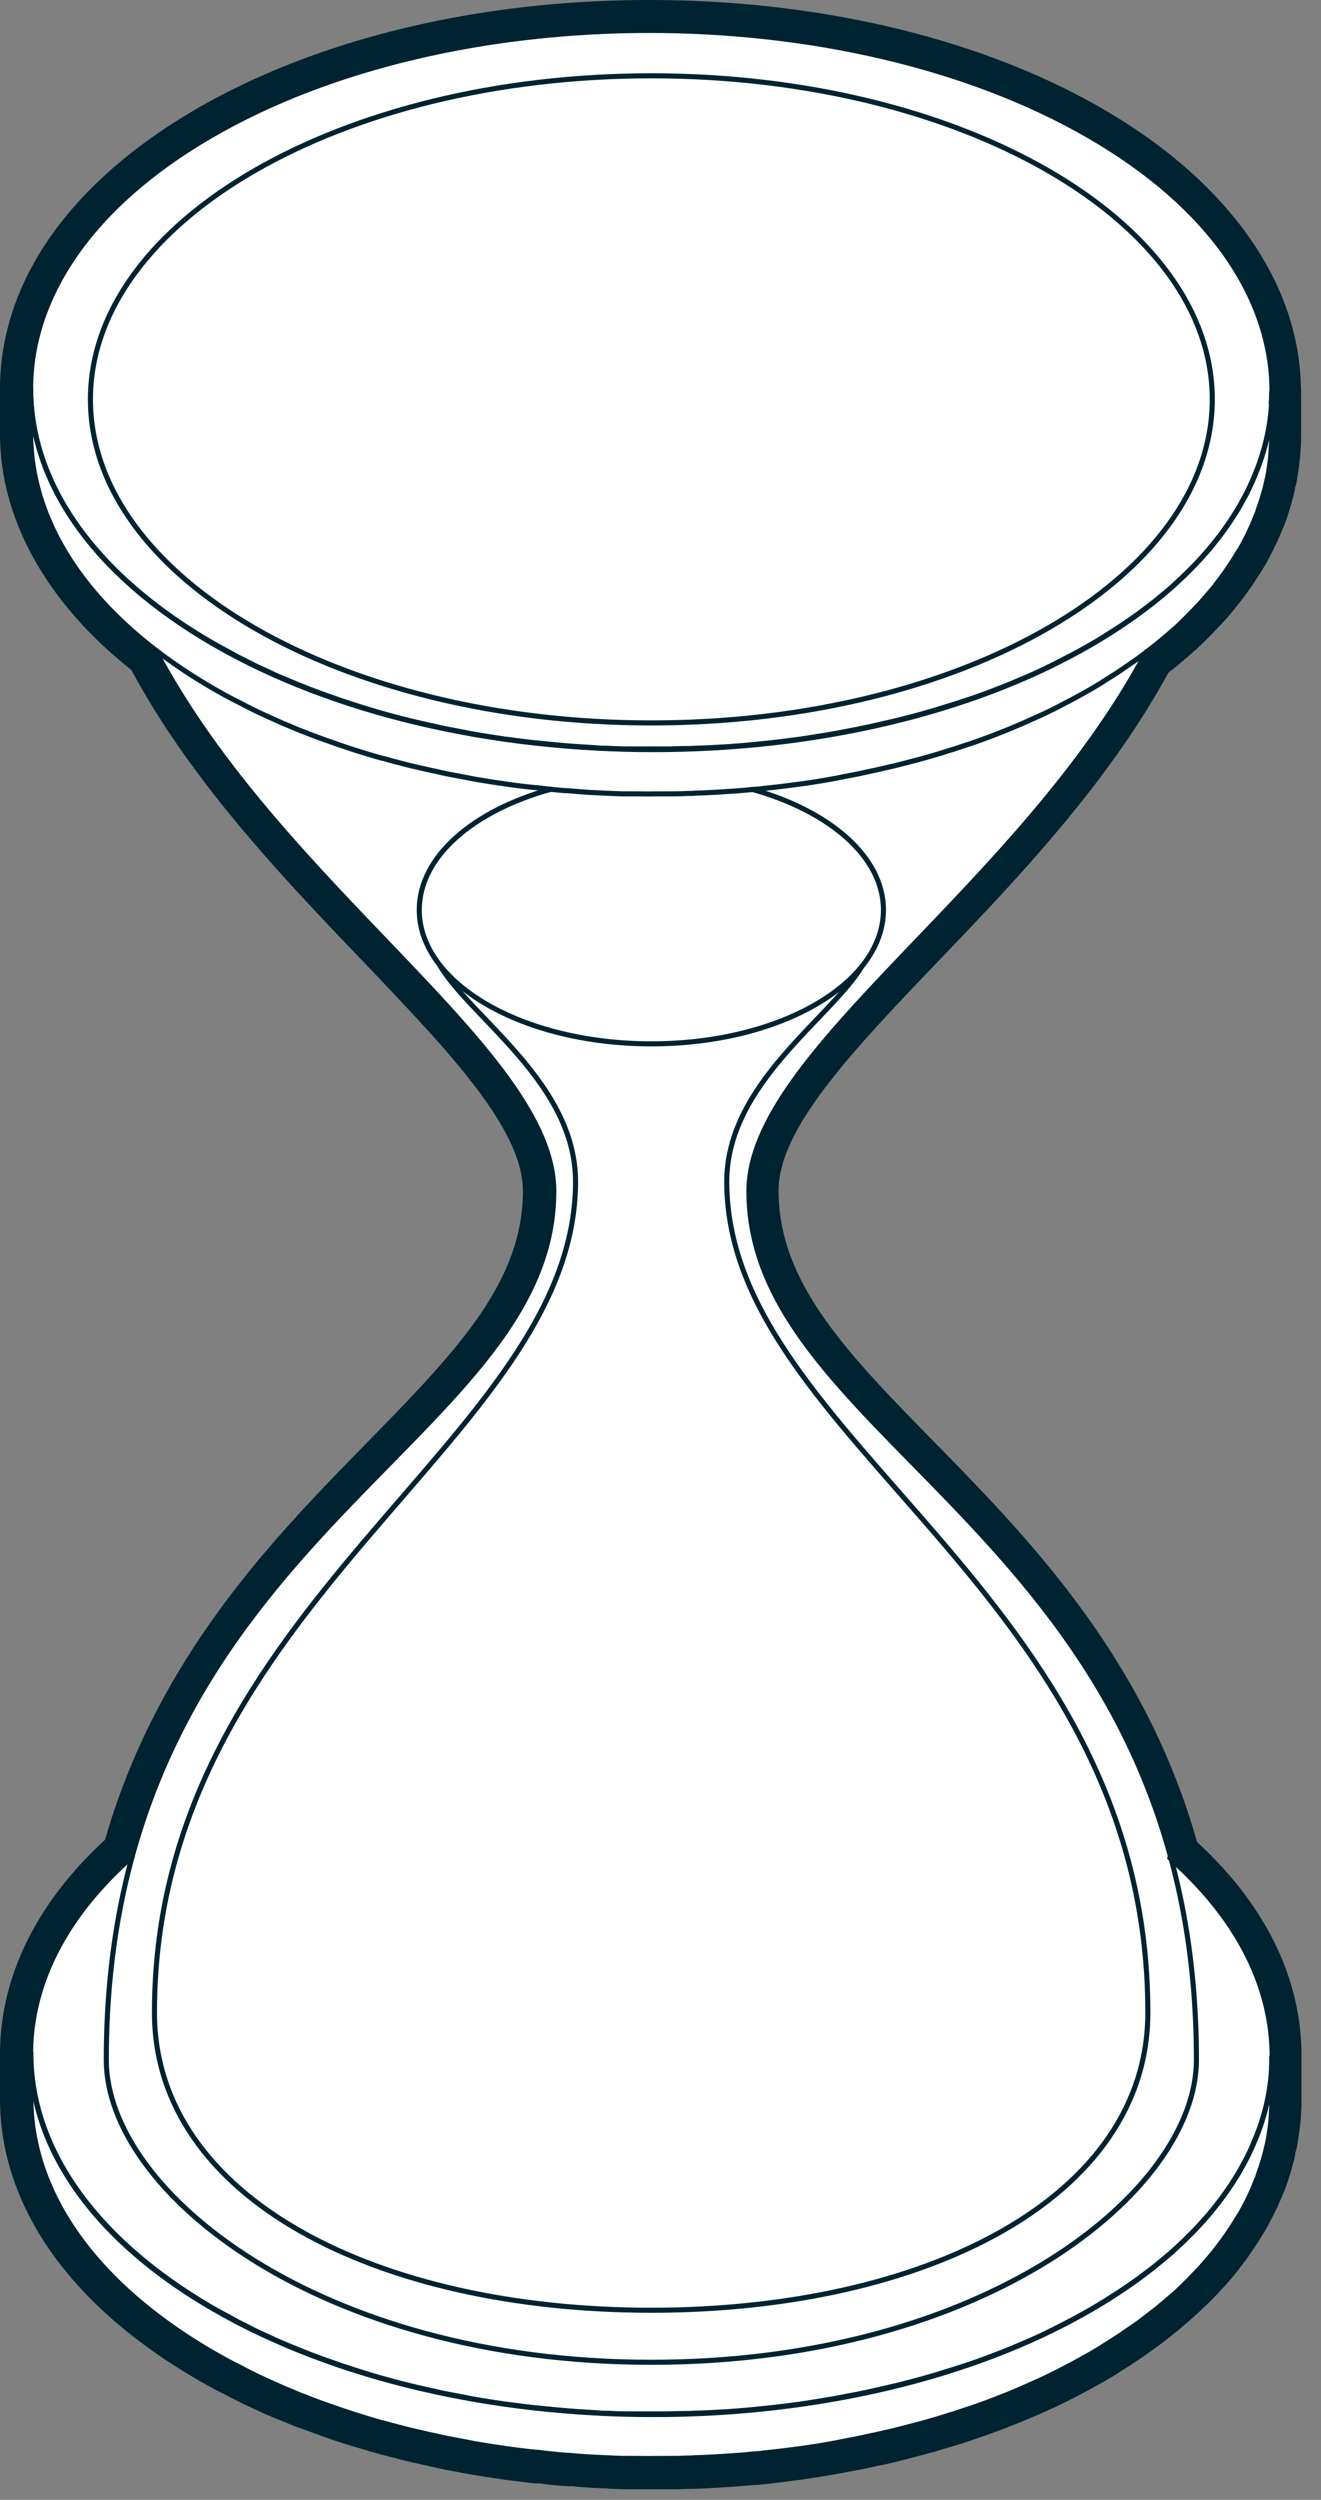
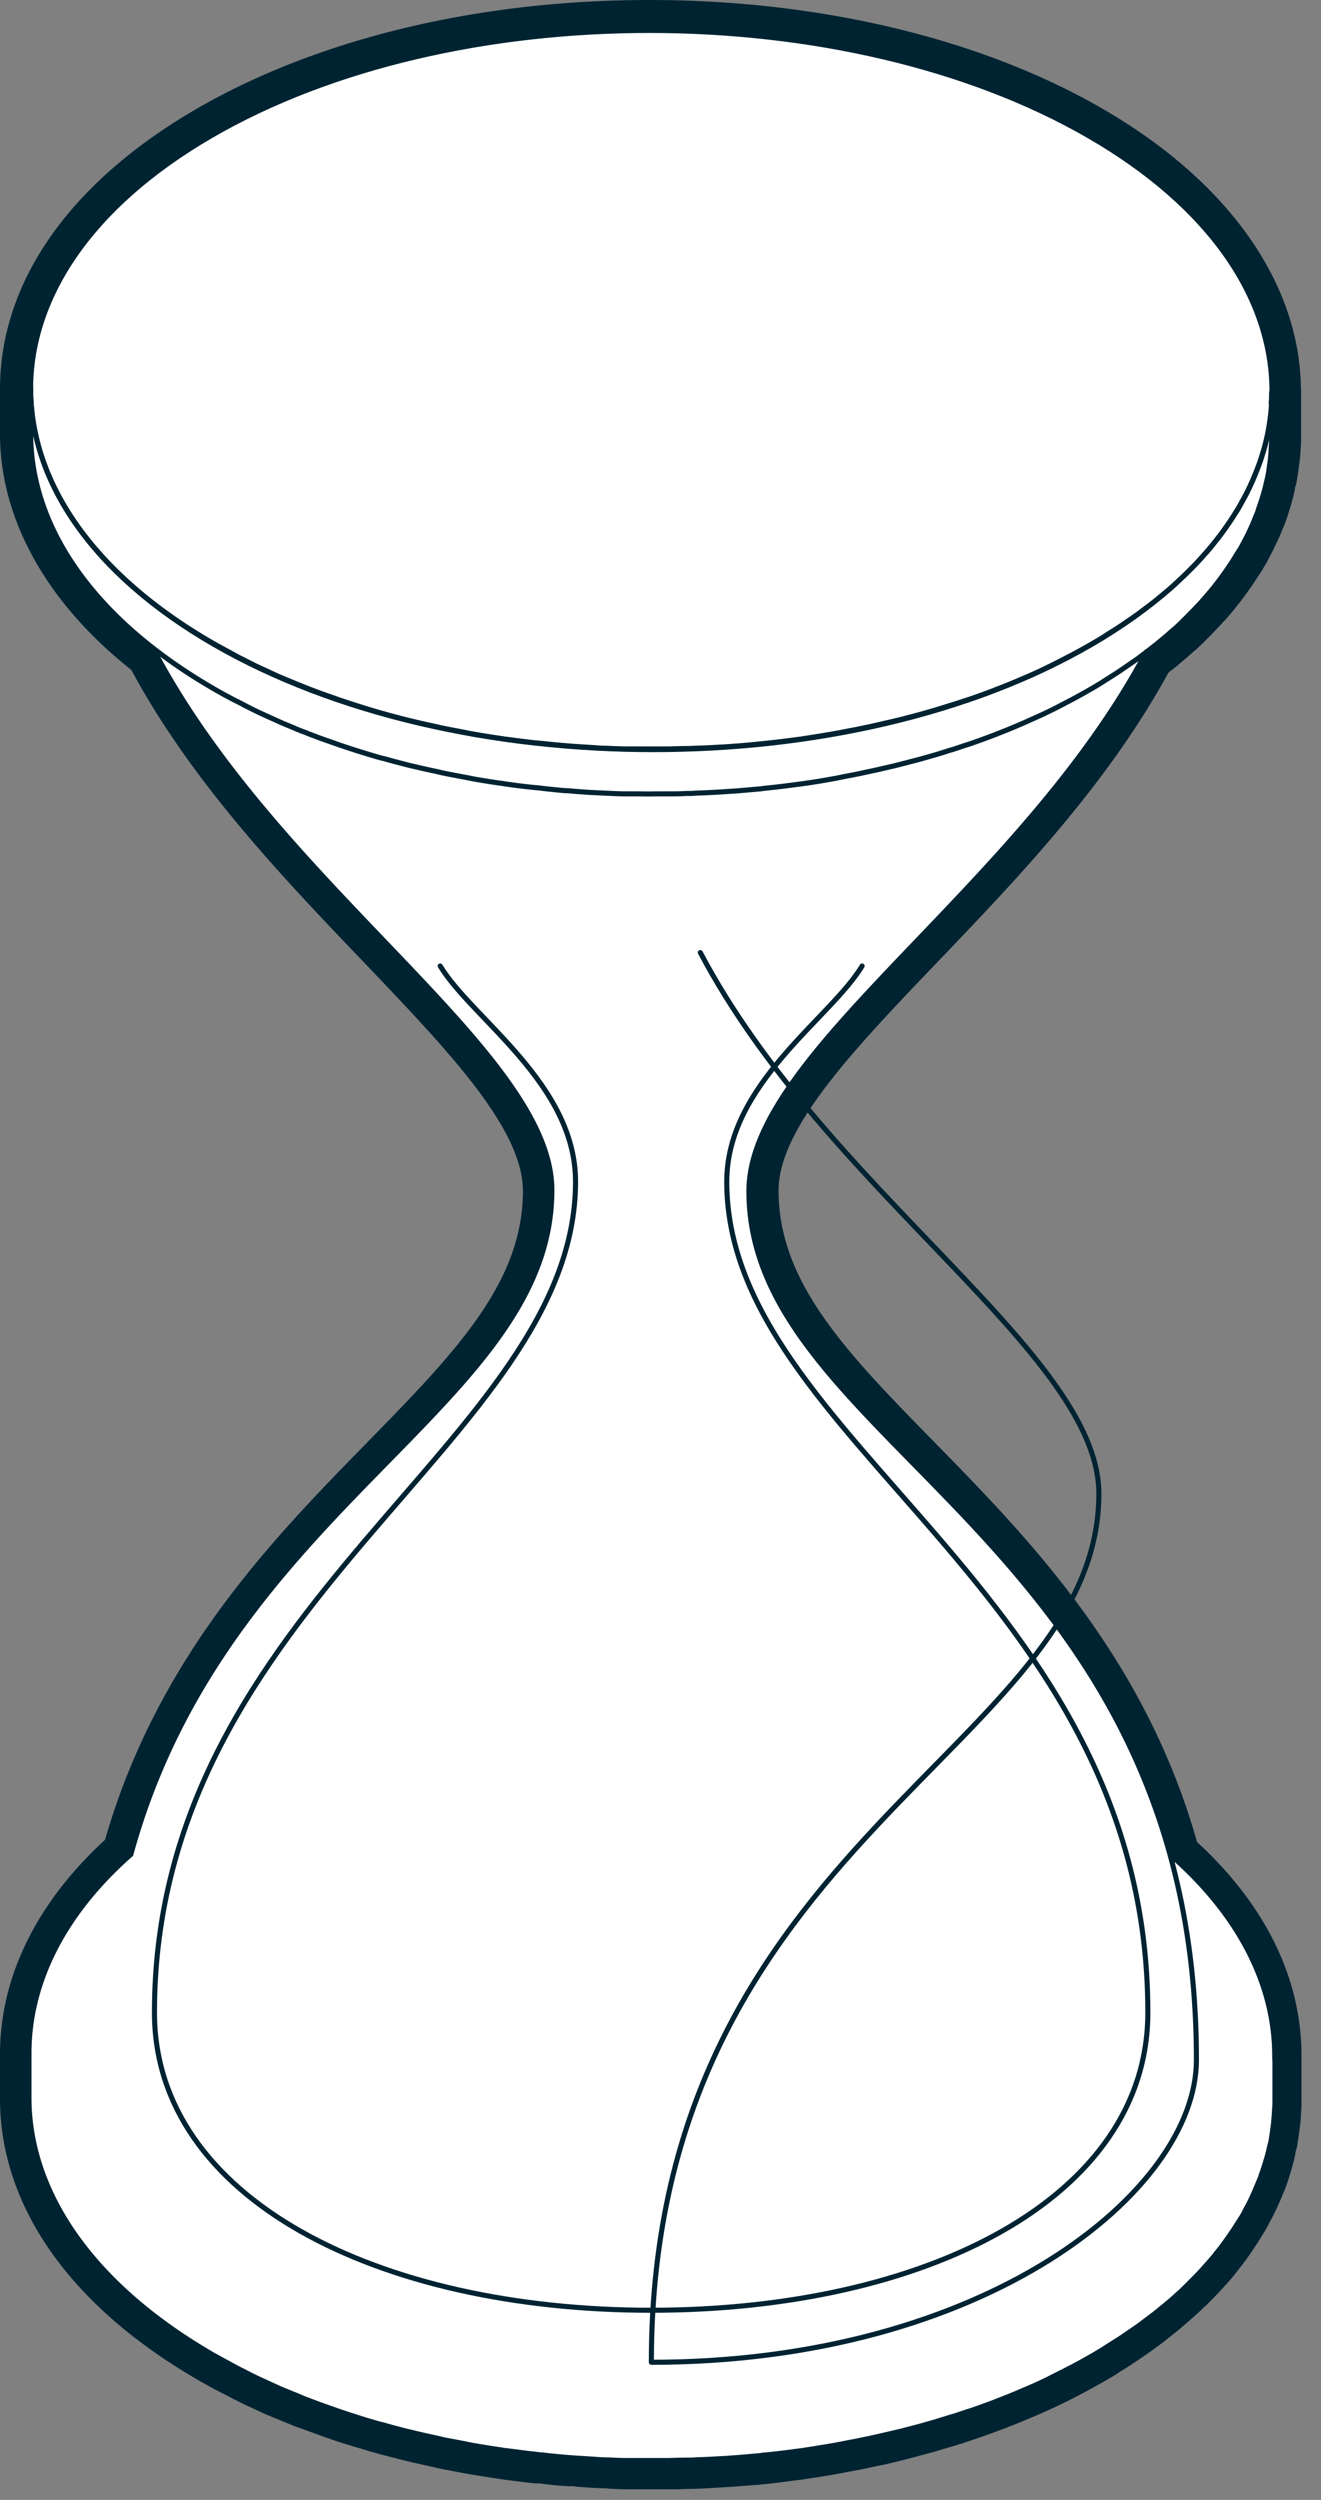
<svg xmlns="http://www.w3.org/2000/svg" width="65" height="123" fill="none">
  <rect width="100%" height="100%" fill="#808080" stroke="none" />
  <path d="M32.19 121.74h-1.38c-.3-.01-1.58-.07-1.58-.07-.27-.02-1.47-.1-1.47-.1-.4-.03-.77-.07-1.14-.11l-.39-.04c-.49-.06-.99-.12-1.48-.19l-.14-.02c-.5-.07-.93-.14-1.36-.21l-1.58-.3-.4-.09c-.35-.08-.7-.15-1.04-.24a9.16 9.16 0 0 1-.56-.14c-.33-.08-.64-.17-.95-.25l-.29-.08-.81-.24c-.4-.12-.8-.25-1.19-.38l-.22-.08c-.33-.11-.65-.23-.97-.35l-.59-.22-1.01-.42c-.24-.1-.48-.21-.72-.32l-.47-.22c-.27-.13-.52-.26-.78-.39l-.38-.19c-.38-.2-.76-.41-1.13-.62-6.07-3.5-9.4-8.21-9.39-13.25v-2.24c.03-3.6 1.78-7.06 5.09-10.03 2.51-8.97 7.95-14.53 12.76-19.43 4.23-4.32 7.89-8.05 7.89-12.9 0-3.38-3.75-7.3-8.1-11.84-3.94-4.11-8.39-8.77-11.33-14.29-4.1-3.2-6.34-7.17-6.33-11.2v-2.24C.78 14.1 4.06 9.48 10 6.03 15.86 2.63 23.66.75 31.95.75s16.1 1.88 22 5.28c6.04 3.49 9.36 8.14 9.39 13.14v2.3l-.01.29c0 .07 0 .13-.01.2-.02.26-.03.42-.04.59-.01.14-.03.28-.05.42-.02.17-.05.34-.08.5l-.03.17c-.01.06-.03.12-.04.18-.06.24-.09.4-.14.56-.04.14-.08.29-.13.43-.05.16-.22.67-.22.67l-.06.15c-.1.24-.17.4-.24.56-.06.14-.12.27-.19.41a7.5 7.5 0 0 1-.25.49l-.12.24-.23.39c-.15.25-.31.49-.48.73l-.1.14c-.15.22-.31.43-.48.65l-.13.15c-.2.24-.37.45-.55.65l-.15.16c-.22.24-.44.47-.67.69l-.1.1c-.14.14-.26.25-.38.36l-.12.11c-.21.19-.36.32-.52.45-.14.12-.28.24-.43.36-.14.12-.29.23-.43.34-2.94 5.45-7.36 10.06-11.25 14.14-4.35 4.54-8.1 8.47-8.1 11.84 0 4.85 3.66 8.58 7.89 12.9C50.33 76.42 55.8 82 58.29 91.05c3.29 2.98 5.03 6.43 5.05 10.02v2.31l-.01.29c0 .07 0 .13-.01.2-.02.26-.03.42-.04.59-.01.14-.03.28-.05.43-.02.17-.05.33-.08.49l-.03.17c-.01.06-.03.12-.04.18-.06.24-.09.4-.14.56-.04.14-.08.29-.13.43-.05.16-.1.32-.16.47l-.07.2s-.23.55-.3.71c-.06.14-.12.27-.19.41a7.5 7.5 0 0 1-.25.49c-.07.13-.09.19-.12.24l-.16.28-.71-.27.64.39c-.15.24-.31.49-.48.73l-.1.14c-.15.22-.31.44-.48.65l-.12.14c-.21.25-.38.46-.56.66l-.15.17c-.21.23-.43.46-.66.69 0 0-.38.37-.48.46l-.64.56c-.14.12-.29.25-.44.37-.16.13-.32.26-.49.38-.15.12-.31.23-.47.35l-.64.45-.4.27-.57.36-.34.21-.37.22c-.36.21-.7.4-1.05.58l-.27.14c-.32.17-.64.33-.96.48l-.42-.63.3.69c-.37.18-.74.34-1.11.5l-.29.12c-.31.13-.63.26-.95.39l-.21.08c-.38.14-.76.28-1.15.42l-.74.25s-.83.26-1.09.33l-.65.18-.78.21c-.22.06-.44.11-.66.16-.26.06-.52.12-.79.18-.23.05-.44.1-.66.14-.27.06-1.27.25-1.27.25s-.11.02-.12.02c-.63.11-1.21.21-1.8.29l-.25.03c-.51.07-1.03.13-1.55.18l-.24.03-.35.03c-.33.03-.67.06-1 .08l-.63.04c-.35.02-.69.04-1.04.05l-.43.02-.19-.75.02.75c-.24 0-.9.02-.9.02h-.72l.04.03Z" fill="#fff" />
  <path d="M31.95 1.5c7.82 0 15.64 1.73 21.63 5.18 6.2 3.58 9.19 8.31 9 12.99 0-.13.02-.26.02-.39v2.19c0 .09 0 .18-.01.27 0 .09-.01.18-.02.27 0 .15-.02.31-.03.46-.01.13-.03.27-.05.4-.02.15-.04.31-.07.46 0 .05-.01.11-.03.16l-.06.24c-.03.15-.07.3-.11.45-.04.14-.08.27-.12.4-.05.15-.09.29-.15.44-.02.06-.04.13-.06.19l-.09.21c-.06.15-.13.31-.19.46l-.18.39c-.07.15-.15.31-.24.46-.04.07-.07.15-.11.22-.05.09-.1.18-.16.26-.02.04-.04.08-.07.11-.14.23-.29.46-.45.69-.03.04-.06.09-.09.13-.15.21-.3.42-.46.62-.02.02-.03.04-.05.06-.03.04-.07.08-.1.13-.16.2-.33.39-.5.58-.05.05-.09.11-.14.16-.2.22-.42.44-.64.66l-.12.12c-.11.11-.22.22-.34.33-.06.05-.12.1-.18.16-.14.13-.29.26-.44.38-.14.12-.28.23-.42.35-.16.13-.32.25-.48.37-.02.02-.04.03-.06.05-6.23 11.68-19.52 19.61-19.52 26.48 0 10.73 16.12 15.58 20.77 32.87 3.45 3.06 5.1 6.6 4.96 10.11 0-.13.02-.26.02-.39v2.19c0 .09 0 .18-.01.27 0 .09-.01.18-.02.27 0 .15-.02.31-.03.46-.01.13-.03.27-.05.4-.02.15-.04.31-.07.46 0 .05-.01.11-.03.16l-.06.24c-.03.15-.07.3-.11.45l-.12.4c-.05.15-.09.29-.15.44-.02.06-.04.13-.06.19l-.09.21c-.06.15-.13.31-.19.46l-.18.39c-.07.15-.15.31-.24.46-.04.07-.07.15-.11.22-.05.09-.1.18-.16.26-.02.04-.04.08-.07.11-.14.23-.29.46-.45.69-.03.04-.06.09-.09.13-.15.21-.3.42-.46.62-.02.02-.03.04-.05.06-.03.04-.07.08-.1.13-.16.2-.33.39-.5.58-.05.05-.09.11-.14.16-.2.22-.42.44-.64.66l-.12.12c-.11.11-.22.22-.34.33-.06.05-.12.1-.18.16-.14.13-.29.26-.44.38-.14.12-.28.23-.42.35-.16.13-.32.25-.48.37-.15.11-.3.23-.45.34-.17.12-.34.24-.52.36-.16.11-.32.22-.49.33-.18.12-.37.23-.55.35l-.33.21c-.12.07-.25.15-.37.22-.33.19-.67.38-1.01.56-.09.05-.18.09-.27.14-.31.16-.62.31-.93.47l-.12.06c-.35.17-.71.33-1.07.48-.09.04-.19.08-.28.12-.31.13-.62.26-.94.38-.07.03-.14.05-.2.08-.37.14-.75.28-1.13.41-.09.03-.19.06-.28.09l-.45.15c-.11.04-.22.07-.33.1-.25.08-.49.15-.74.23l-.63.18c-.25.07-.51.14-.76.2-.21.06-.43.11-.64.16l-.78.18c-.22.05-.43.1-.65.14-.26.06-.53.11-.8.16l-.45.09c-.05 0-.11.02-.16.03-.57.1-1.15.19-1.73.28l-.24.03c-.51.07-1.02.13-1.53.18-.08 0-.16.02-.24.03l-.35.03c-.33.03-.65.06-.98.08-.21.02-.41.03-.62.04-.34.02-.68.04-1.03.05-.14 0-.28.02-.41.02h-.17c-.3 0-.59.01-.89.02h-2.15c-.29 0-.58-.02-.86-.03-.21 0-.41-.01-.62-.03l-.93-.06c-.17-.01-.35-.02-.52-.04h-.03c-.36-.03-.73-.07-1.09-.11-.13-.01-.25-.02-.38-.04-.49-.05-.97-.12-1.46-.18-.07 0-.13-.02-.2-.03-.42-.06-.85-.13-1.27-.2-.17-.03-.34-.06-.51-.1l-.95-.18c-.03 0-.07-.01-.1-.02-.13-.03-.26-.06-.38-.09-.34-.07-.69-.15-1.03-.23-.19-.05-.38-.09-.57-.14-.31-.08-.62-.16-.93-.25-.09-.03-.19-.05-.28-.07l-.51-.15c-.1-.03-.2-.06-.29-.09-.39-.12-.78-.25-1.17-.38-.07-.03-.15-.05-.22-.08-.32-.11-.63-.22-.95-.34-.11-.04-.21-.08-.32-.12-.08-.03-.17-.06-.25-.1-.16-.06-.32-.14-.49-.2l-.51-.21c-.24-.1-.47-.21-.71-.32-.15-.07-.31-.14-.46-.21-.26-.12-.51-.25-.76-.38-.12-.06-.25-.12-.37-.19-.37-.2-.74-.4-1.1-.6-6.02-3.48-9.03-8.04-9.01-12.6v-2.19.04c0-3.39 1.66-6.78 5-9.71 4.69-17.19 20.73-22.04 20.73-32.75 0-6.89-13.4-14.87-19.6-26.63-4.1-3.16-6.16-6.92-6.15-10.68v-2.19.04c0-4.51 2.95-9.02 8.87-12.47 5.92-3.4 13.73-5.13 21.55-5.13Zm0-1.5C23.53 0 15.6 1.91 9.63 5.38 3.44 8.98.02 13.85 0 19.1v2.19c-.02 4.22 2.28 8.36 6.46 11.67 2.99 5.55 7.44 10.2 11.38 14.32 4.23 4.43 7.89 8.25 7.89 11.32 0 4.55-3.39 8-7.67 12.38-4.59 4.69-10.29 10.5-12.89 19.54C1.8 93.62.02 97.24 0 101.02v2.19c-.02 5.32 3.45 10.26 9.76 13.9a25.636 25.636 0 0 0 1.41.76l.13.07c.26.13.53.27.8.4l.33.15.15.07c.25.12.49.23.74.33.13.06.26.11.39.16l.14.06.18.07c.11.05.22.09.33.14l.18.07.09.03.33.12.99.36.08.03.15.05c.4.14.8.27 1.21.39l.23.07.08.02.16.05c.12.04.24.07.36.11.06.02.12.03.19.05l.1.03c.32.09.64.17.96.25l.14.04c.15.04.29.07.44.11l1.06.24.14.03.26.06.08.02c.34.07.67.13.99.19l.21.04.33.06 1.31.21h.06l.14.03c.51.07 1.01.13 1.51.19l.24.02h.15c.37.05.75.09 1.12.12h.03c.11 0 .22.02.33.02h.21l.12.02.83.06c.14 0 .29.01.43.02h.21l.17.02.71.03h2.33c.26 0 .53 0 .79-.02h.18c.09 0 .18 0 .27-.01h.16l1.06-.06c.21-.01.42-.03.63-.04.34-.03.68-.05 1.01-.08h.14l.21-.03c.06 0 .11-.01.17-.02h.08c.53-.06 1.05-.13 1.57-.2h.1l.14-.03c.61-.09 1.2-.18 1.79-.29l.17-.03.29-.06.17-.03c.28-.05.55-.1.82-.16.22-.05.44-.1.66-.14.28-.06.55-.12.81-.19.22-.05.44-.11.66-.17l.79-.21c.22-.06.44-.12.66-.19.26-.08.51-.15.77-.23l.12-.04c.07-.02.15-.04.22-.07.1-.03.2-.07.31-.1l.15-.05.09-.03.2-.07c.4-.14.79-.28 1.18-.43l.14-.05.07-.03c.33-.13.66-.26.98-.4l.29-.12c.38-.16.75-.33 1.12-.5l.07-.04.05-.02c.34-.16.66-.32.98-.49l.28-.15c.36-.19.72-.39 1.07-.59.13-.08.26-.15.39-.23.08-.05.16-.1.23-.15l.12-.08c.2-.12.39-.24.58-.37.18-.12.35-.23.52-.35.19-.13.37-.26.55-.39.17-.12.33-.24.48-.36.17-.13.34-.27.51-.4.15-.12.3-.25.45-.38.16-.14.32-.27.47-.41l.05-.05s.09-.08.14-.12c.1-.09.2-.18.29-.28l.08-.07.05-.04.09-.09c.24-.24.47-.48.69-.72l.11-.12.05-.05c.19-.21.37-.42.54-.64l.11-.14.06-.08c.17-.21.34-.44.5-.67l.1-.15c.17-.25.34-.51.5-.77l.05-.09.07-.11c.04-.07.09-.15.13-.22.04-.07.07-.13.1-.2l.03-.05c.09-.17.18-.34.26-.51.07-.14.14-.29.2-.43.08-.17.15-.35.22-.52.05-.11.07-.17.1-.23l.06-.18c.07-.2.12-.36.17-.53.05-.15.09-.31.13-.46.05-.17.09-.34.12-.51v-.06c.03-.07.05-.15.07-.22l.03-.18c.03-.19.06-.36.08-.53l.06-.46c.02-.18.03-.35.04-.53v-.07c.01-.08.02-.16.02-.24v-2.5c.01-3.79-1.75-7.42-5.14-10.54-2.58-9.12-8.31-14.96-12.92-19.67-4.29-4.38-7.67-7.83-7.67-12.38 0-3.07 3.66-6.9 7.89-11.32 3.9-4.07 8.3-8.68 11.29-14.16.11-.08.21-.17.32-.25.15-.12.3-.25.45-.38.16-.14.32-.27.47-.41l.05-.04c.05-.04.1-.09.15-.13.1-.1.21-.2.31-.3l.05-.05.03-.03.1-.1c.24-.24.47-.48.69-.72l.11-.12.05-.05c.19-.21.37-.42.54-.64l.03-.04.08-.1.05-.06c.18-.23.35-.46.51-.69l.1-.14c.17-.25.34-.51.5-.76l.06-.1.06-.1c.04-.07.09-.15.13-.22.03-.06.07-.13.1-.19l.03-.06c.09-.17.18-.34.26-.51.07-.15.14-.29.2-.43.08-.17.15-.35.22-.52.05-.1.07-.17.1-.23l.06-.18c.07-.2.12-.36.17-.53.05-.15.09-.31.13-.46.05-.17.09-.34.12-.51v-.06c.03-.07.05-.14.07-.22l.03-.18c.03-.18.06-.36.08-.53l.06-.46c.02-.18.03-.35.04-.53V22c.01-.08.02-.16.02-.24v-2.51c0-.07 0-.13-.01-.19-.08-5.18-3.6-10.15-9.76-13.71C48.31 1.91 40.37 0 31.95 0Z" fill="#002332" />
-   <path d="M62.57 101.74c0 .15-.02.31-.03.46-.01.13-.03.27-.05.4-.02.15-.04.31-.07.46-.02.13-.05.27-.08.4-.03.15-.07.3-.11.45l-.12.4c-.05.15-.09.3-.15.44l-.15.39c-.06.15-.13.31-.19.46l-.18.39c-.07.15-.15.31-.24.46-.09.16-.17.32-.27.49-.02.04-.04.08-.07.11-.14.23-.29.46-.45.69-.03.04-.06.09-.09.13-.16.23-.33.46-.51.68-.03.04-.07.08-.1.13-.16.2-.32.39-.5.58-.05.05-.09.11-.14.16-.2.22-.42.44-.64.66l-.12.12-.52.49c-.14.13-.29.26-.44.38-.14.12-.28.23-.42.35-.16.13-.32.25-.48.37-.15.11-.3.23-.45.34-.17.12-.34.24-.52.36-.16.11-.32.22-.49.33-.18.12-.37.23-.55.35-.23.14-.46.29-.71.43-.33.19-.67.38-1.01.56-.09.05-.18.09-.27.14-.31.16-.62.32-.93.47l-.12.06c-.35.17-.71.33-1.07.48-.09.04-.19.08-.28.12-.31.13-.62.26-.94.38-.07.03-.14.05-.2.08-.37.14-.75.28-1.13.41-.09.03-.18.06-.28.09-.26.09-.52.17-.78.25-.25.08-.49.15-.74.23l-.63.18c-.25.07-.51.14-.76.2-.21.06-.43.11-.64.16l-.78.18c-.22.05-.43.1-.65.14-.26.06-.53.11-.8.16l-.62.12c-.57.1-1.15.19-1.73.28l-.24.03c-.51.07-1.01.13-1.52.18l-.58.06c-.33.03-.65.06-.98.08-.21.02-.41.03-.62.04-.34.02-.68.04-1.03.05-.19 0-.39.02-.58.02-.3 0-.59.01-.89.02h-2.15c-.29 0-.58-.02-.87-.03-.21 0-.41-.01-.62-.03l-.94-.06a42.422 42.422 0 0 1-1.66-.15l-.35-.03c-.49-.05-.98-.12-1.46-.18-.07 0-.14-.02-.21-.03-.42-.06-.85-.13-1.27-.2-.17-.03-.34-.06-.51-.1l-.95-.18c-.16-.03-.33-.07-.49-.11-.34-.07-.69-.15-1.03-.23-.19-.05-.38-.09-.57-.14-.31-.08-.62-.16-.93-.25a23.505 23.505 0 0 1-1.08-.32c-.39-.12-.78-.25-1.17-.38-.07-.03-.15-.05-.22-.08-.32-.11-.64-.22-.95-.34-.11-.04-.21-.08-.32-.12-.25-.1-.5-.2-.74-.3l-.51-.21c-.24-.1-.48-.21-.71-.32-.15-.07-.31-.14-.46-.21-.26-.12-.51-.25-.76-.38-.12-.06-.25-.12-.37-.19-.37-.2-.74-.4-1.1-.6-6.02-3.48-9.03-8.04-9.01-12.6v2.19c-.02 4.56 2.99 9.12 9.01 12.6.36.21.73.41 1.1.6.12.06.25.12.37.19.25.13.51.26.76.38.15.07.31.14.46.21.24.11.47.21.71.32l.51.21c.16.07.32.14.49.2.08.03.17.06.25.1.11.04.21.08.32.12.31.12.63.23.95.34.07.03.15.05.22.08.39.13.77.26 1.17.38l.29.09.51.15c.09.03.19.05.28.07.31.09.62.17.93.25.19.05.38.1.57.14.34.08.68.16 1.03.23.13.03.26.06.38.09.03 0 .07.01.1.02.31.06.63.12.95.18.17.03.34.07.51.1.42.07.84.14 1.27.2.07 0 .13.02.2.03.48.07.97.13 1.46.18.13.01.25.02.38.04.36.04.73.08 1.09.11h.03c.17.01.35.02.52.04.31.02.62.05.93.06l.62.03c.29.01.58.03.86.03H31.32c.32 0 .63.01.95 0h.63c.3 0 .59 0 .89-.02h.17c.14 0 .28-.02.41-.02.34-.01.69-.03 1.03-.05.21-.01.41-.03.62-.04.33-.02.66-.05.98-.08l.35-.03c.08 0 .16-.02.24-.03.51-.05 1.02-.11 1.53-.18l.24-.03c.58-.08 1.16-.17 1.73-.28.05 0 .11-.02.16-.03l.45-.09c.27-.05.53-.1.8-.16.22-.05.43-.09.65-.14l.78-.18c.22-.05.43-.11.64-.16.25-.07.51-.13.76-.2l.63-.18c.25-.07.5-.15.74-.23.11-.03.22-.06.33-.1l.45-.15c.09-.03.19-.06.28-.09.38-.13.76-.27 1.13-.41.07-.03.14-.05.2-.08.32-.12.63-.25.94-.38.09-.04.19-.08.28-.12.36-.16.72-.32 1.07-.48l.12-.06c.32-.15.63-.31.93-.47.09-.05.18-.09.27-.14.34-.18.68-.37 1.01-.56.13-.07.25-.15.37-.22s.22-.14.33-.21c.19-.12.37-.23.55-.35.17-.11.33-.22.49-.33.17-.12.35-.24.52-.36.15-.11.31-.23.45-.34.16-.12.32-.25.48-.37.14-.12.28-.23.42-.35l.44-.38c.06-.05.12-.1.18-.16.12-.11.23-.22.34-.33l.12-.12c.22-.22.43-.44.64-.66.05-.05.1-.11.14-.16.17-.19.34-.39.5-.58.03-.04.07-.08.1-.13.02-.02.03-.04.05-.06.16-.21.32-.42.46-.62.03-.04.06-.09.09-.13.16-.23.31-.46.45-.69.02-.04.04-.08.07-.11.05-.09.11-.18.16-.26.04-.07.08-.15.12-.22.08-.15.16-.3.24-.46l.18-.39c.07-.15.13-.31.19-.46l.09-.21c.02-.06.04-.13.06-.19.05-.15.1-.29.15-.44l.12-.4c.04-.15.08-.3.11-.45l.06-.24.03-.16c.03-.15.05-.31.07-.46.02-.13.04-.27.05-.4.02-.15.02-.31.03-.46 0-.09.02-.18.02-.27v-2.46c0 .18 0 .36-.02.54h.01Z" stroke="#002332" stroke-width=".25" stroke-linecap="round" stroke-linejoin="round" />
-   <path d="M57.56 91.42c7.81 6.86 6.54 16.17-3.84 22.2-11.89 6.91-31.23 6.91-43.2 0-10.48-6.05-11.83-15.4-4.01-22.27" stroke="#002332" stroke-width=".25" stroke-linecap="round" stroke-linejoin="round" />
-   <path d="M56.41 32.07c-6.22 11.71-19.56 19.66-19.56 26.54 0 12.54 22.02 17.03 22.02 42.74 0 6.51-10.49 14.88-26.82 14.88s-26.82-8.37-26.82-14.88c0-25.72 22.02-30.2 22.02-42.74 0-6.89-13.41-14.86-19.61-26.62" stroke="#002332" stroke-width=".25" stroke-linecap="round" stroke-linejoin="round" />
+   <path d="M56.41 32.07c-6.22 11.71-19.56 19.66-19.56 26.54 0 12.54 22.02 17.03 22.02 42.74 0 6.51-10.49 14.88-26.82 14.88c0-25.72 22.02-30.2 22.02-42.74 0-6.89-13.41-14.86-19.61-26.62" stroke="#002332" stroke-width=".25" stroke-linecap="round" stroke-linejoin="round" />
  <path d="M42.42 47.53c-1.56 2.59-6.66 5.79-6.66 10.61 0 12.76 20.72 20.13 20.72 40.88 0 9.18-11.03 14.65-24.44 14.65-13.41 0-24.44-5.48-24.44-14.65 0-20.18 20.72-28.12 20.72-40.88 0-4.82-5.1-8.02-6.66-10.61" stroke="#002332" stroke-width=".25" stroke-linecap="round" stroke-linejoin="round" />
-   <path d="M37.02 38.84c3.81 1.07 6.45 3.32 6.45 5.93 0 3.64-5.11 6.59-11.42 6.59s-11.42-2.95-11.42-6.59c0-2.62 2.65-4.88 6.48-5.94M32.05 35.57c15.243 0 27.6-7.128 27.6-15.92S47.293 3.73 32.05 3.73c-15.243 0-27.6 7.128-27.6 15.92s12.357 15.92 27.6 15.92Z" stroke="#002332" stroke-width=".25" stroke-linecap="round" stroke-linejoin="round" />
  <path d="M62.57 19.82c0 .15-.02.31-.03.46-.01.13-.03.27-.05.4-.02.15-.04.31-.07.46-.02.13-.05.27-.08.4-.03.15-.07.3-.11.45l-.12.4c-.05.15-.09.3-.15.44l-.15.39c-.06.15-.13.31-.19.46l-.18.39c-.07.15-.15.31-.24.46-.09.16-.17.32-.27.49-.02.04-.04.08-.07.11-.14.23-.29.46-.45.69-.03.04-.06.09-.09.13-.16.23-.33.46-.51.68-.03.04-.07.08-.1.13-.16.2-.32.39-.5.58-.05.05-.09.11-.14.16-.2.22-.42.44-.64.66l-.12.12-.52.49c-.14.13-.29.26-.44.38-.14.12-.28.23-.42.35-.16.13-.32.25-.48.37-.15.11-.3.23-.45.34-.17.12-.34.24-.52.36-.16.11-.32.22-.49.33-.18.12-.37.23-.55.35-.23.15-.46.29-.71.43-.33.19-.67.38-1.01.56-.09.05-.18.09-.27.14-.31.16-.62.32-.93.47l-.12.06c-.35.17-.71.33-1.07.48-.09.04-.19.08-.28.12-.31.13-.62.26-.94.38-.07.03-.14.05-.2.08-.37.14-.75.28-1.13.41-.09.03-.18.06-.28.09-.26.09-.52.17-.78.25-.25.08-.49.15-.74.23l-.63.18c-.25.07-.51.14-.76.2-.21.06-.43.11-.64.16l-.78.18c-.22.05-.43.1-.65.14-.26.06-.53.11-.8.16l-.62.12c-.57.1-1.15.19-1.73.28l-.24.03c-.51.07-1.01.13-1.52.18l-.58.06c-.33.03-.65.06-.98.08-.21.02-.41.03-.62.04-.34.02-.68.04-1.03.05-.19 0-.39.02-.58.02-.3 0-.59.01-.89.02h-2.15c-.29 0-.58-.02-.87-.03-.21 0-.41-.01-.62-.03l-.94-.06a42.422 42.422 0 0 1-1.66-.15l-.35-.03c-.49-.05-.98-.12-1.46-.18-.07 0-.14-.02-.21-.03-.42-.06-.85-.13-1.27-.2-.17-.03-.34-.06-.51-.1l-.95-.18c-.16-.03-.33-.07-.49-.11-.34-.07-.69-.15-1.03-.23-.19-.05-.38-.09-.57-.14-.31-.08-.62-.16-.93-.25-.26-.07-.53-.15-.79-.23-.1-.03-.2-.06-.29-.09-.39-.12-.78-.25-1.17-.38-.07-.03-.15-.05-.22-.08-.32-.11-.64-.22-.95-.34-.11-.04-.21-.08-.32-.12-.25-.1-.5-.2-.74-.3l-.51-.21c-.24-.1-.48-.21-.71-.32-.15-.07-.31-.14-.46-.21-.26-.12-.51-.25-.76-.38-.12-.06-.25-.12-.37-.19-.37-.2-.74-.4-1.1-.6-6.03-3.46-9.04-8.02-9.02-12.58v2.19c-.02 4.56 2.99 9.12 9.01 12.6.36.21.73.41 1.1.6.12.06.25.12.37.19.25.13.51.26.76.38.15.07.31.14.46.21.24.11.47.21.71.32l.51.21c.16.07.32.14.49.2.08.03.17.06.25.1.11.04.21.08.32.12.31.12.63.23.95.34.07.03.15.05.22.08.39.13.77.26 1.17.38l.29.09.51.15c.09.03.19.05.28.07.31.09.62.17.93.25.19.05.38.1.57.14.34.08.68.16 1.03.23.13.03.26.06.38.09.03 0 .07.01.1.02.31.06.63.12.95.18.17.03.34.07.51.1.42.07.84.14 1.27.2.07 0 .13.02.2.03.48.07.97.13 1.46.18.13.01.25.02.38.04.36.04.73.08 1.09.11h.03c.17.01.35.02.52.04.31.02.62.05.93.06l.62.03c.29.01.58.03.86.03H31.31c.32 0 .63.01.95 0h.63c.3 0 .59 0 .89-.02h.17c.14 0 .28-.02.41-.02.34-.01.69-.03 1.03-.05.21-.01.41-.03.62-.04.33-.02.66-.05.98-.08l.35-.03c.08 0 .16-.02.24-.03.51-.05 1.02-.11 1.53-.18l.24-.03c.58-.08 1.16-.17 1.73-.28.05 0 .11-.02.16-.03l.45-.09c.27-.05.53-.1.8-.16.22-.05.43-.09.65-.14l.78-.18c.22-.05.43-.11.64-.16.25-.07.51-.13.76-.2l.63-.18c.25-.07.5-.15.74-.23.11-.03.22-.06.33-.1l.45-.15c.09-.03.19-.06.28-.09.38-.13.76-.27 1.13-.41.07-.03.14-.05.2-.08.32-.12.63-.25.94-.38.09-.04.19-.08.28-.12.36-.16.72-.32 1.07-.48l.12-.06c.32-.15.63-.31.93-.47.09-.05.18-.09.27-.14.34-.18.68-.37 1.01-.56.13-.07.25-.15.37-.22s.22-.14.33-.21c.19-.12.37-.23.55-.35.17-.11.33-.22.49-.33.17-.12.35-.24.52-.36.15-.11.31-.23.45-.34.16-.12.32-.25.48-.37.14-.12.28-.23.42-.35l.44-.38c.06-.05.12-.1.18-.16.12-.11.23-.22.34-.33l.12-.12c.22-.22.43-.44.64-.66.05-.05.1-.11.14-.16.17-.19.34-.39.5-.58.03-.04.07-.08.1-.13.02-.02.03-.04.05-.06.16-.21.32-.42.46-.62.03-.04.06-.09.09-.13.16-.23.31-.46.45-.69.02-.04.04-.08.07-.11.05-.09.11-.18.16-.26.04-.07.08-.15.12-.22.08-.15.16-.3.24-.46l.18-.39c.07-.15.13-.31.19-.46l.09-.21c.02-.06.04-.13.06-.19.05-.15.1-.29.15-.44l.12-.4c.04-.15.08-.3.11-.45l.06-.24.03-.16c.03-.15.05-.31.07-.46.02-.13.04-.27.05-.4.02-.15.02-.31.03-.46 0-.09.02-.18.02-.27V19.3c0 .18 0 .36-.02.54l.02-.02Z" stroke="#002332" stroke-width=".25" stroke-linecap="round" stroke-linejoin="round" />
  <path d="M53.57 6.68c11.97 6.91 12.03 18.11.15 25.02-11.89 6.91-31.23 6.91-43.2 0-11.96-6.91-12.03-18.11-.14-25.02 11.89-6.91 31.23-6.91 43.19 0Z" stroke="#002332" stroke-width=".25" stroke-linecap="round" stroke-linejoin="round" />
</svg>